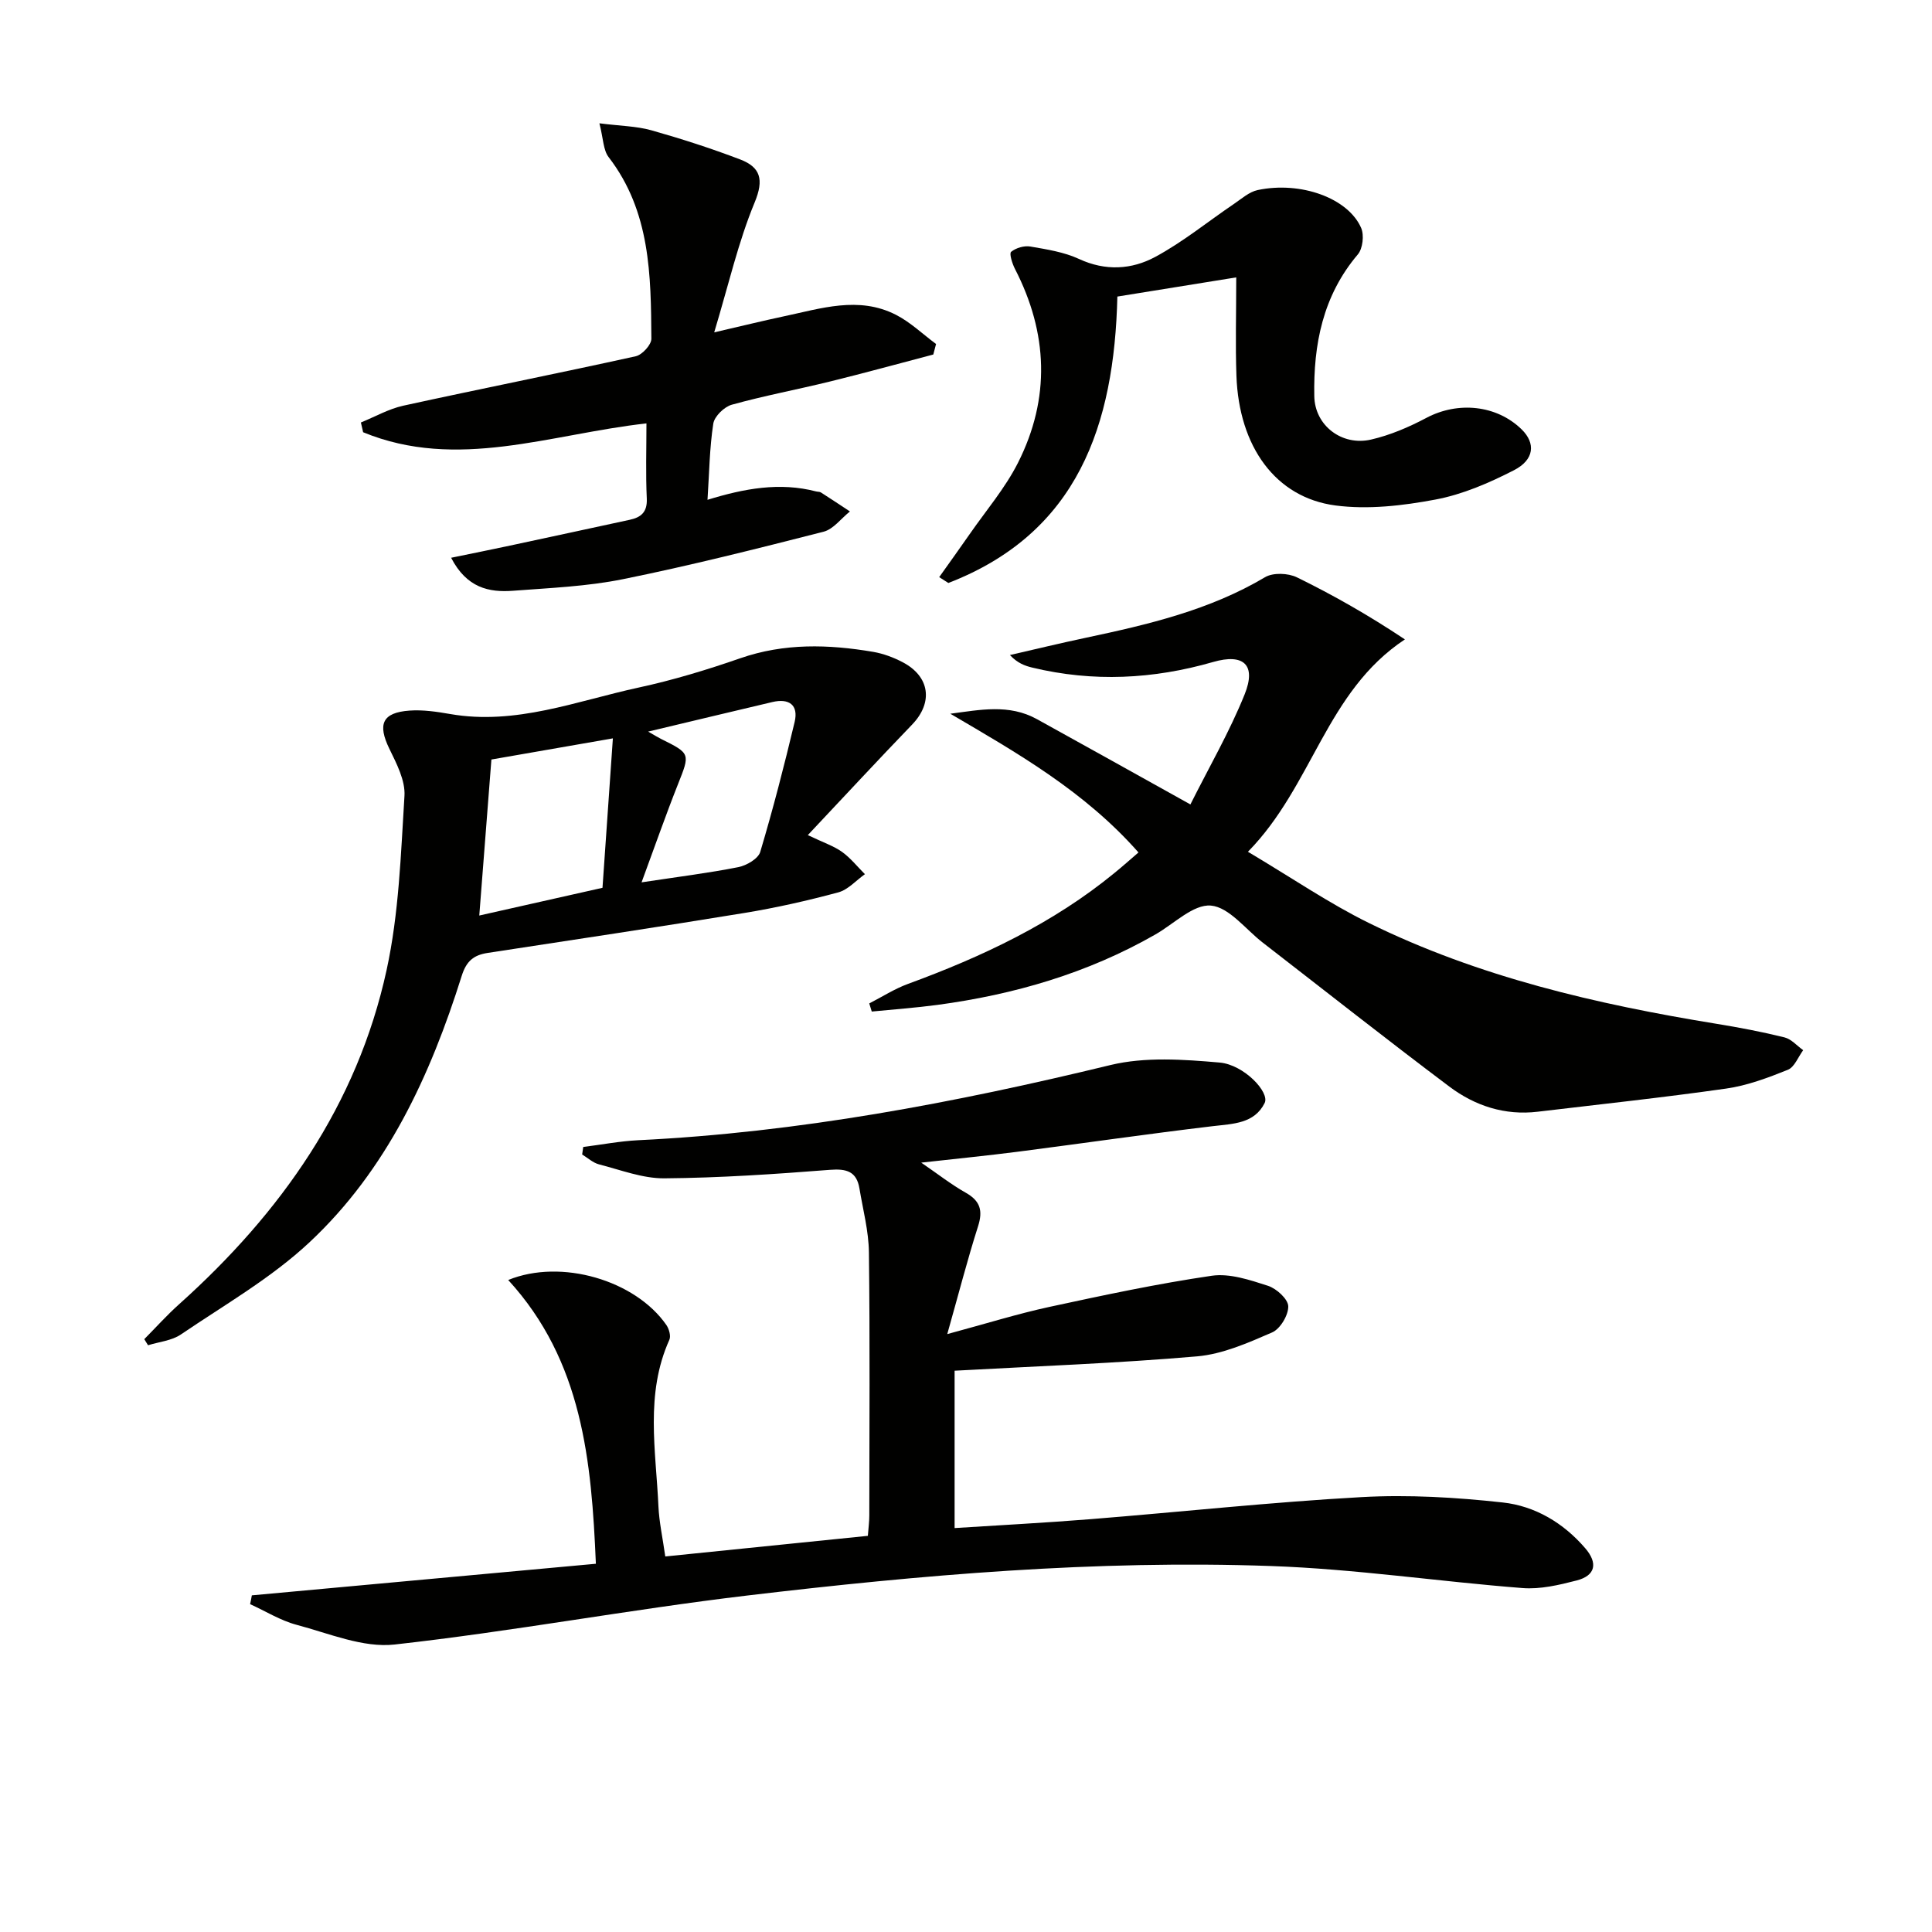
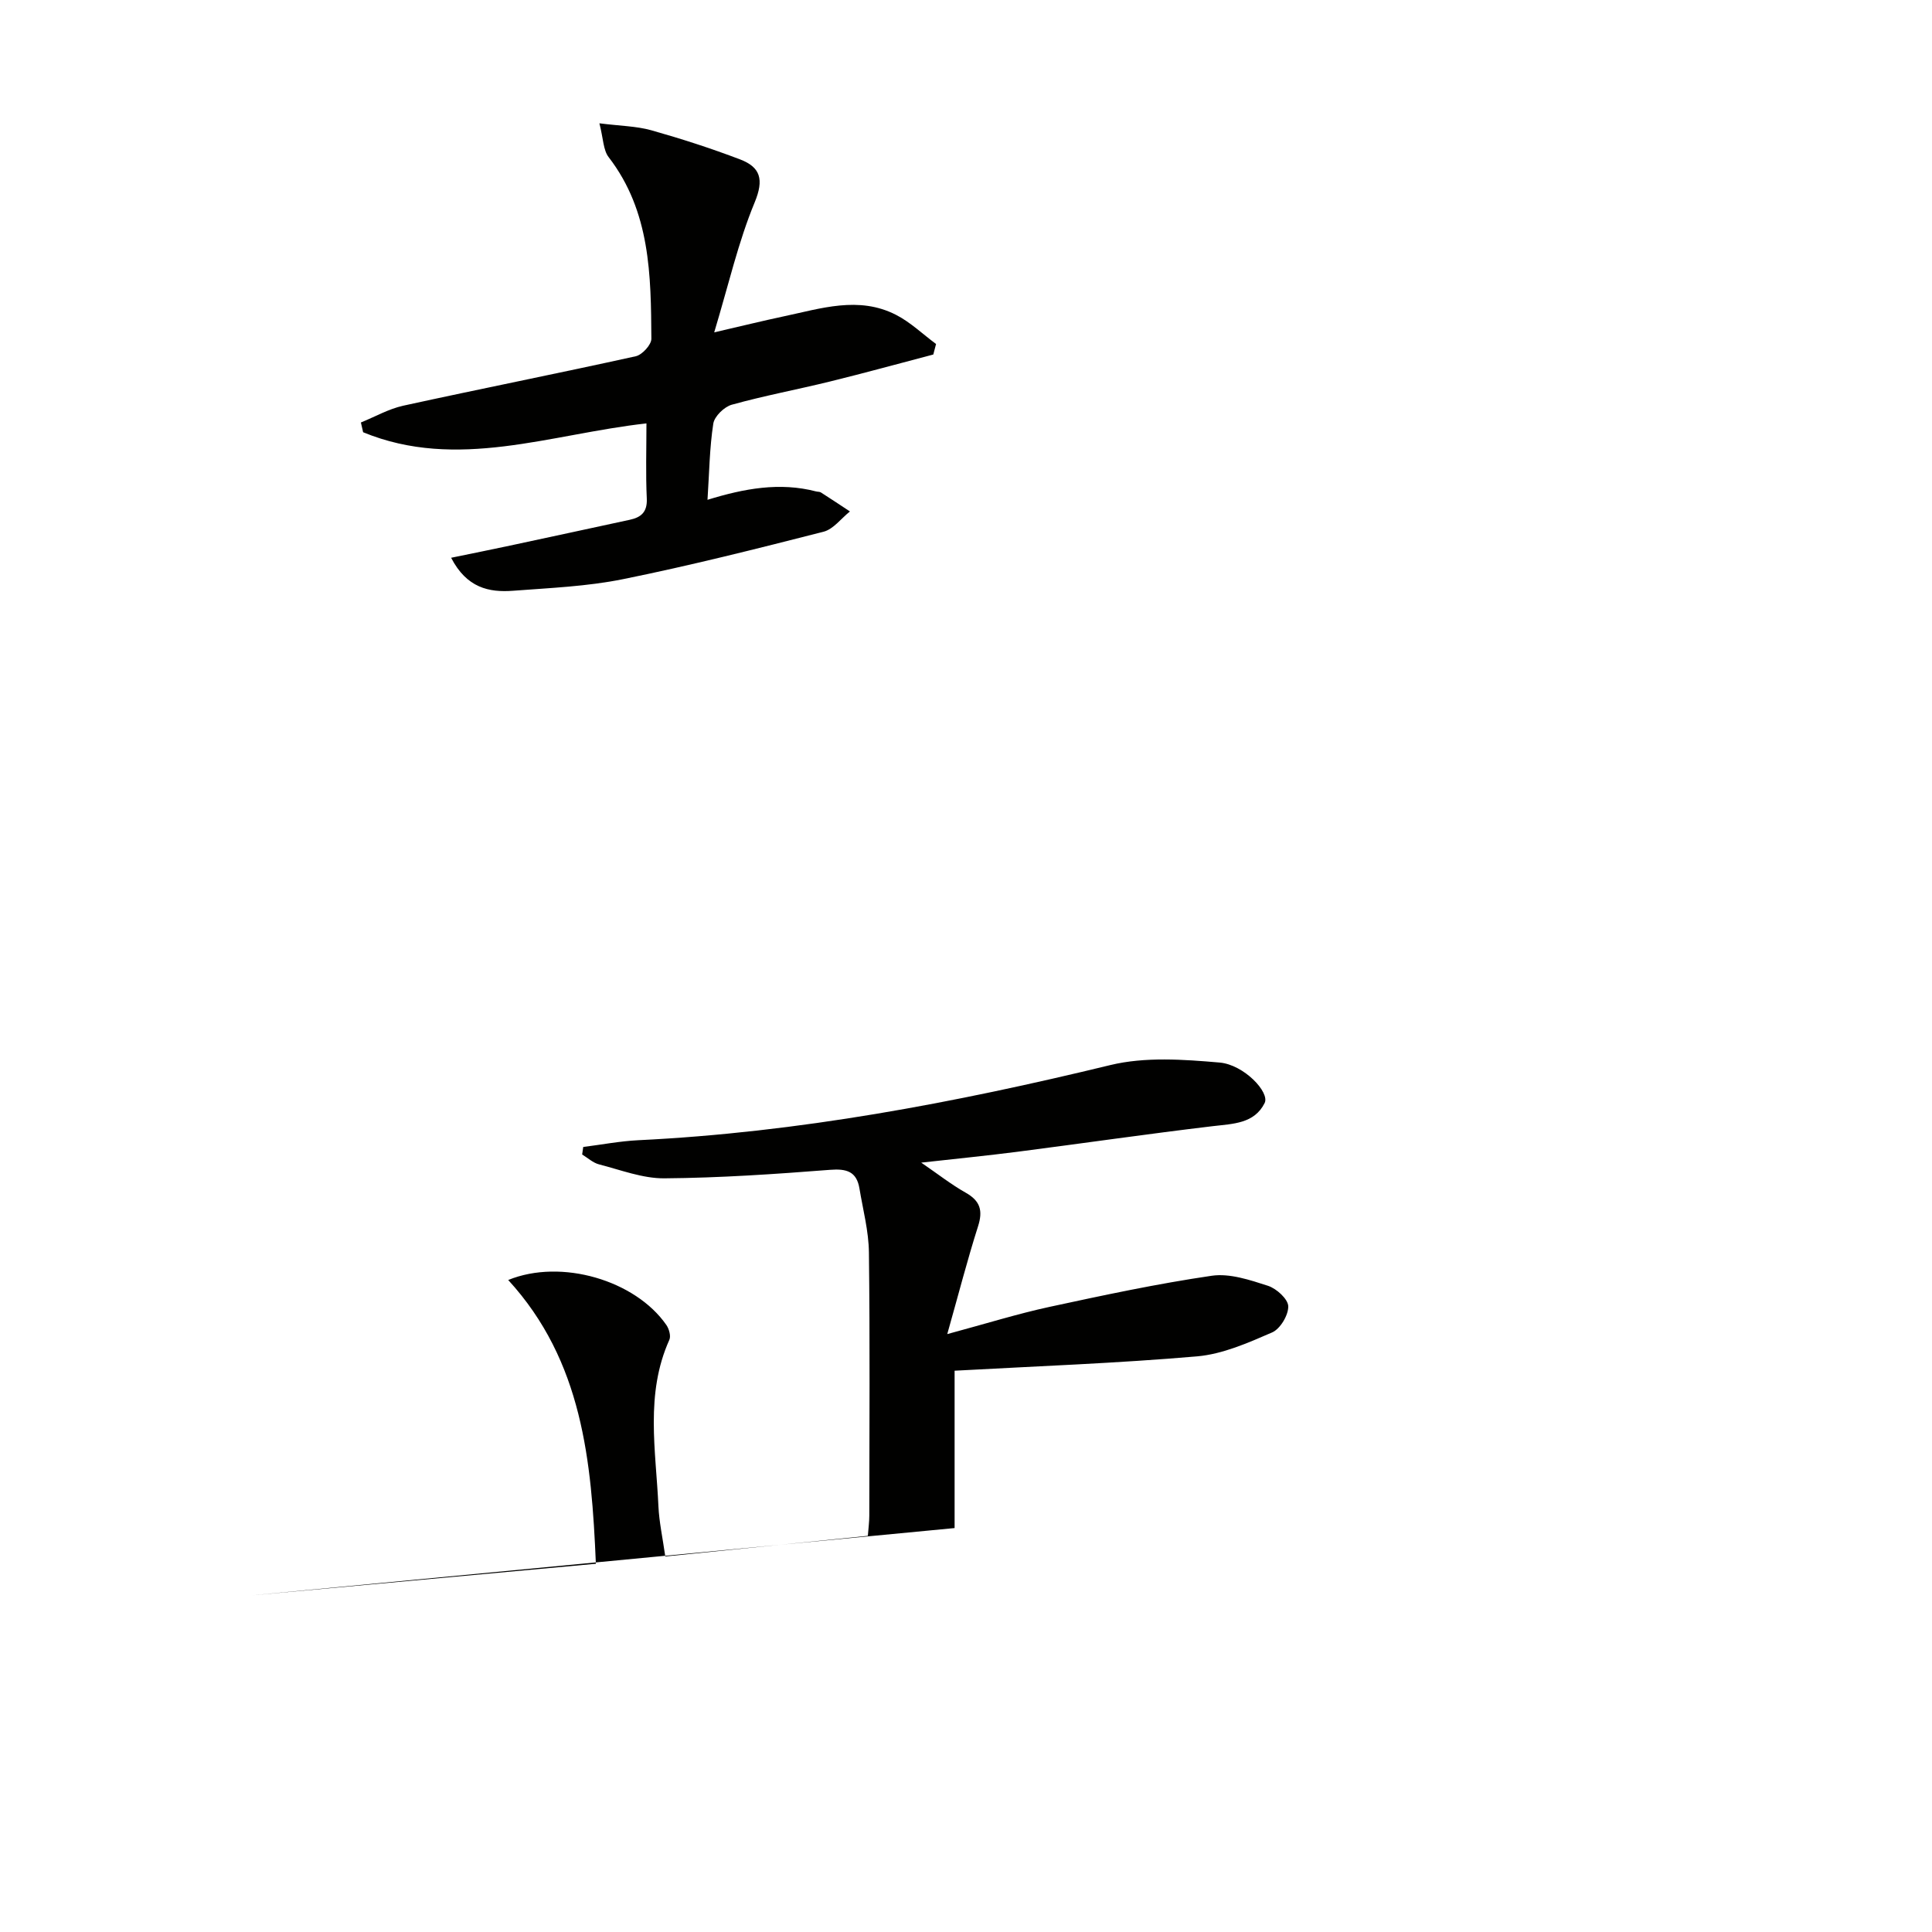
<svg xmlns="http://www.w3.org/2000/svg" enable-background="new 0 0 400 400" viewBox="0 0 400 400">
-   <path d="m52.14 330.3c23.53-2.16 47.06-4.32 71.23-6.54-.9-21.27-2.77-41.98-18.15-58.75 11-4.49 26.33.07 32.74 9.31.56.81.98 2.29.62 3.08-5.05 11.22-2.78 22.9-2.26 34.45.15 3.27.87 6.52 1.42 10.4 14.09-1.43 27.91-2.84 41.94-4.27.12-1.61.3-2.91.3-4.2.02-18.16.14-36.32-.08-54.48-.05-4.42-1.23-8.83-1.96-13.23-.58-3.52-2.65-4.14-6.09-3.87-11.41.89-22.85 1.67-34.28 1.76-4.51.04-9.07-1.74-13.55-2.89-1.25-.32-2.33-1.34-3.49-2.04.07-.52.15-1.04.22-1.56 3.8-.48 7.58-1.21 11.39-1.4 33.16-1.61 65.55-7.75 97.75-15.56 7.19-1.74 15.13-1.17 22.63-.52 5.02.44 10.42 6.16 9.31 8.38-2.14 4.29-6.53 4.29-10.74 4.79-13.52 1.61-27 3.57-40.51 5.31-6.24.8-12.5 1.42-19.85 2.24 3.45 2.36 6.19 4.52 9.2 6.22 3.04 1.71 3.6 3.72 2.56 6.98-2.19 6.86-3.98 13.85-6.37 22.3 8.16-2.2 14.59-4.21 21.15-5.63 11.15-2.41 22.33-4.8 33.61-6.45 3.72-.54 7.89.87 11.64 2.08 1.77.57 4.16 2.75 4.2 4.24.04 1.84-1.66 4.69-3.35 5.42-4.98 2.16-10.23 4.49-15.53 4.95-16.52 1.43-33.12 2.03-50.2 2.97v32.58c9.37-.6 18.76-1.09 28.12-1.84 18.72-1.5 37.41-3.53 56.15-4.57 9.7-.54 19.54.05 29.21 1.11 6.68.73 12.56 4.21 17.09 9.48 2.64 3.07 2.15 5.65-1.78 6.67-3.64.94-7.53 1.86-11.21 1.57-17.36-1.35-34.66-3.95-52.04-4.56-36.31-1.29-72.48 1.83-108.5 6.11-24.38 2.9-48.58 7.43-72.98 10.14-6.53.73-13.57-2.3-20.26-4.07-3.36-.89-6.45-2.83-9.66-4.29.14-.6.25-1.21.36-1.82z" fill="#010100" />
-   <path d="m235.71 176.49c-11.15-12.64-24.99-20.53-38.96-28.72 6.12-.8 12.15-2.08 17.95 1.13 10.3 5.69 20.57 11.42 31.76 17.65 3.85-7.69 8.1-15.02 11.23-22.79 2.46-6.11-.2-8.53-6.53-6.7-12.4 3.57-24.85 4.19-37.43 1.16-1.54-.37-3.05-.91-4.64-2.6 5.24-1.2 10.47-2.47 15.73-3.58 12.86-2.73 25.59-5.7 37.1-12.54 1.65-.98 4.77-.86 6.59.03 7.53 3.68 14.83 7.84 22.36 12.85-16.37 10.83-19.04 30.26-32.5 43.97 9.16 5.44 16.82 10.7 25.06 14.75 22.7 11.17 47.09 16.81 71.91 20.86 4.74.77 9.47 1.67 14.12 2.82 1.42.35 2.59 1.74 3.87 2.65-1.04 1.4-1.8 3.51-3.18 4.06-4.12 1.66-8.41 3.27-12.78 3.89-12.97 1.85-26 3.24-39.01 4.79-6.8.81-12.97-1.21-18.27-5.19-13.01-9.78-25.79-19.87-38.66-29.83-3.55-2.75-6.96-7.33-10.73-7.66-3.63-.31-7.64 3.78-11.47 5.97-14.04 8.04-29.26 12.46-45.2 14.6-4.49.6-9.03.92-13.54 1.37-.17-.56-.35-1.12-.52-1.68 2.66-1.36 5.22-3.02 8.01-4.04 15.38-5.64 30.06-12.54 42.83-23.03 1.55-1.26 3.03-2.58 4.9-4.19z" fill="#010100" />
-   <path d="m167.25 172.9c3.31 1.58 5.39 2.26 7.09 3.48 1.77 1.27 3.17 3.05 4.73 4.61-1.83 1.3-3.49 3.22-5.52 3.77-6.4 1.72-12.89 3.19-19.43 4.26-17.69 2.9-35.42 5.56-53.14 8.27-2.89.44-4.41 1.66-5.38 4.73-6.5 20.67-15.49 40.2-31.54 55.2-7.91 7.4-17.59 12.94-26.63 19.08-1.89 1.28-4.5 1.51-6.78 2.22-.26-.42-.52-.84-.78-1.26 2.4-2.42 4.68-4.97 7.22-7.24 21.07-18.89 36.86-41.24 42.95-69.18 2.56-11.74 2.95-23.99 3.7-36.05.2-3.19-1.63-6.69-3.12-9.75-2.48-5.09-1.5-7.51 4.17-7.92 2.77-.2 5.64.23 8.4.71 13.61 2.37 26.18-2.7 39.04-5.48 7.12-1.54 14.14-3.67 21.02-6.06 9.12-3.17 18.28-2.9 27.53-1.33 2.09.36 4.19 1.14 6.08 2.13 5.69 2.97 6.37 8.37 1.98 12.93-7.09 7.36-14.05 14.87-21.59 22.88zm-65.51-15.65c-.87 11.2-1.68 21.54-2.51 32.3 8.54-1.92 17.12-3.85 25.51-5.74.74-10.64 1.42-20.48 2.15-30.94-9.06 1.58-17.15 2.99-25.15 4.38zm31.09 25.43c7.65-1.16 13.89-1.93 20.04-3.15 1.7-.34 4.11-1.74 4.53-3.15 2.65-8.88 4.97-17.88 7.12-26.9.84-3.55-1.17-4.94-4.61-4.13-8.26 1.94-16.51 3.93-25.72 6.12 1.56.89 2.09 1.23 2.66 1.51 6.13 3.04 6.03 3.05 3.52 9.38-2.51 6.32-4.74 12.73-7.54 20.32z" fill="#010100" />
+   <path d="m52.14 330.3c23.53-2.16 47.06-4.32 71.23-6.54-.9-21.27-2.77-41.98-18.15-58.75 11-4.49 26.33.07 32.74 9.31.56.81.98 2.29.62 3.08-5.05 11.22-2.78 22.9-2.26 34.45.15 3.27.87 6.52 1.42 10.4 14.09-1.43 27.91-2.84 41.94-4.27.12-1.61.3-2.91.3-4.2.02-18.16.14-36.32-.08-54.48-.05-4.42-1.23-8.83-1.96-13.23-.58-3.52-2.65-4.14-6.09-3.87-11.41.89-22.85 1.67-34.28 1.76-4.51.04-9.07-1.74-13.55-2.89-1.25-.32-2.33-1.34-3.49-2.04.07-.52.15-1.04.22-1.56 3.8-.48 7.58-1.21 11.39-1.4 33.16-1.61 65.55-7.75 97.75-15.56 7.19-1.74 15.13-1.17 22.63-.52 5.02.44 10.42 6.16 9.31 8.38-2.14 4.29-6.53 4.29-10.74 4.79-13.52 1.61-27 3.57-40.51 5.31-6.24.8-12.5 1.42-19.85 2.24 3.45 2.36 6.19 4.52 9.2 6.22 3.04 1.71 3.6 3.72 2.56 6.98-2.19 6.86-3.98 13.85-6.37 22.3 8.16-2.2 14.59-4.21 21.15-5.63 11.15-2.41 22.33-4.8 33.61-6.45 3.72-.54 7.89.87 11.64 2.08 1.77.57 4.16 2.75 4.2 4.24.04 1.84-1.66 4.69-3.35 5.42-4.98 2.16-10.23 4.49-15.53 4.95-16.52 1.43-33.12 2.03-50.2 2.97v32.58z" fill="#010100" />
  <path d="m124.1 25.53c4.35.55 7.66.58 10.74 1.44 6.2 1.75 12.36 3.74 18.38 6.03 4.22 1.61 5 4.14 3.02 8.92-3.39 8.18-5.37 16.94-8.37 26.89 5.9-1.36 10.1-2.4 14.34-3.3 7.74-1.63 15.57-4.28 23.29-.33 3.01 1.54 5.54 4 8.3 6.04-.19.73-.38 1.46-.57 2.18-7.13 1.87-14.24 3.83-21.4 5.59-6.76 1.66-13.62 2.94-20.32 4.8-1.57.44-3.6 2.41-3.83 3.92-.78 5.04-.83 10.2-1.2 15.77 7.6-2.34 14.95-3.7 22.5-1.73.32.08.71.04.97.2 2.02 1.29 4.02 2.62 6.02 3.94-1.81 1.44-3.43 3.68-5.47 4.2-13.78 3.52-27.58 7-41.51 9.82-7.45 1.51-15.15 1.82-22.76 2.4-4.99.38-9.6-.59-12.83-6.83 4.42-.91 8.31-1.69 12.19-2.52 8.26-1.76 16.52-3.56 24.78-5.34 2.38-.51 3.67-1.61 3.54-4.41-.24-5.12-.07-10.25-.07-15.55-19.88 2.21-39.18 9.85-58.66 1.83-.15-.67-.31-1.35-.46-2.02 2.91-1.18 5.73-2.8 8.75-3.47 16.03-3.51 32.13-6.7 48.15-10.24 1.33-.29 3.25-2.38 3.24-3.63-.09-13.15-.19-26.33-8.82-37.56-1.16-1.46-1.12-3.87-1.94-7.04z" fill="#010100" />
-   <path d="m231.34 61.4c-.64 26.57-8.14 48.92-34.99 59.3-.63-.4-1.27-.81-1.9-1.21 2.1-2.96 4.23-5.91 6.3-8.89 3.4-4.9 7.36-9.53 10.02-14.8 6.73-13.34 6.21-26.85-.64-40.14-.56-1.09-1.21-3.17-.79-3.52.99-.81 2.7-1.32 3.98-1.1 3.42.59 6.98 1.14 10.09 2.58 5.47 2.54 10.9 2.19 15.75-.42 5.75-3.09 10.89-7.31 16.33-10.99 1.57-1.06 3.14-2.49 4.9-2.86 8.89-1.88 18.72 1.65 21.42 7.84.65 1.49.34 4.28-.69 5.49-7.25 8.55-9.21 18.67-9.01 29.35.11 6.1 5.74 10.36 11.74 8.98 3.97-.91 7.86-2.58 11.48-4.5 6.52-3.45 14.52-2.68 19.71 2.39 2.91 2.85 2.67 6.28-1.62 8.47-5.13 2.63-10.63 5.01-16.24 6.06-6.76 1.27-13.95 2.11-20.7 1.22-12.41-1.64-19.97-12.19-20.49-26.83-.23-6.44-.04-12.9-.04-20.39-8.59 1.4-16.51 2.67-24.61 3.97z" fill="#010100" />
</svg>